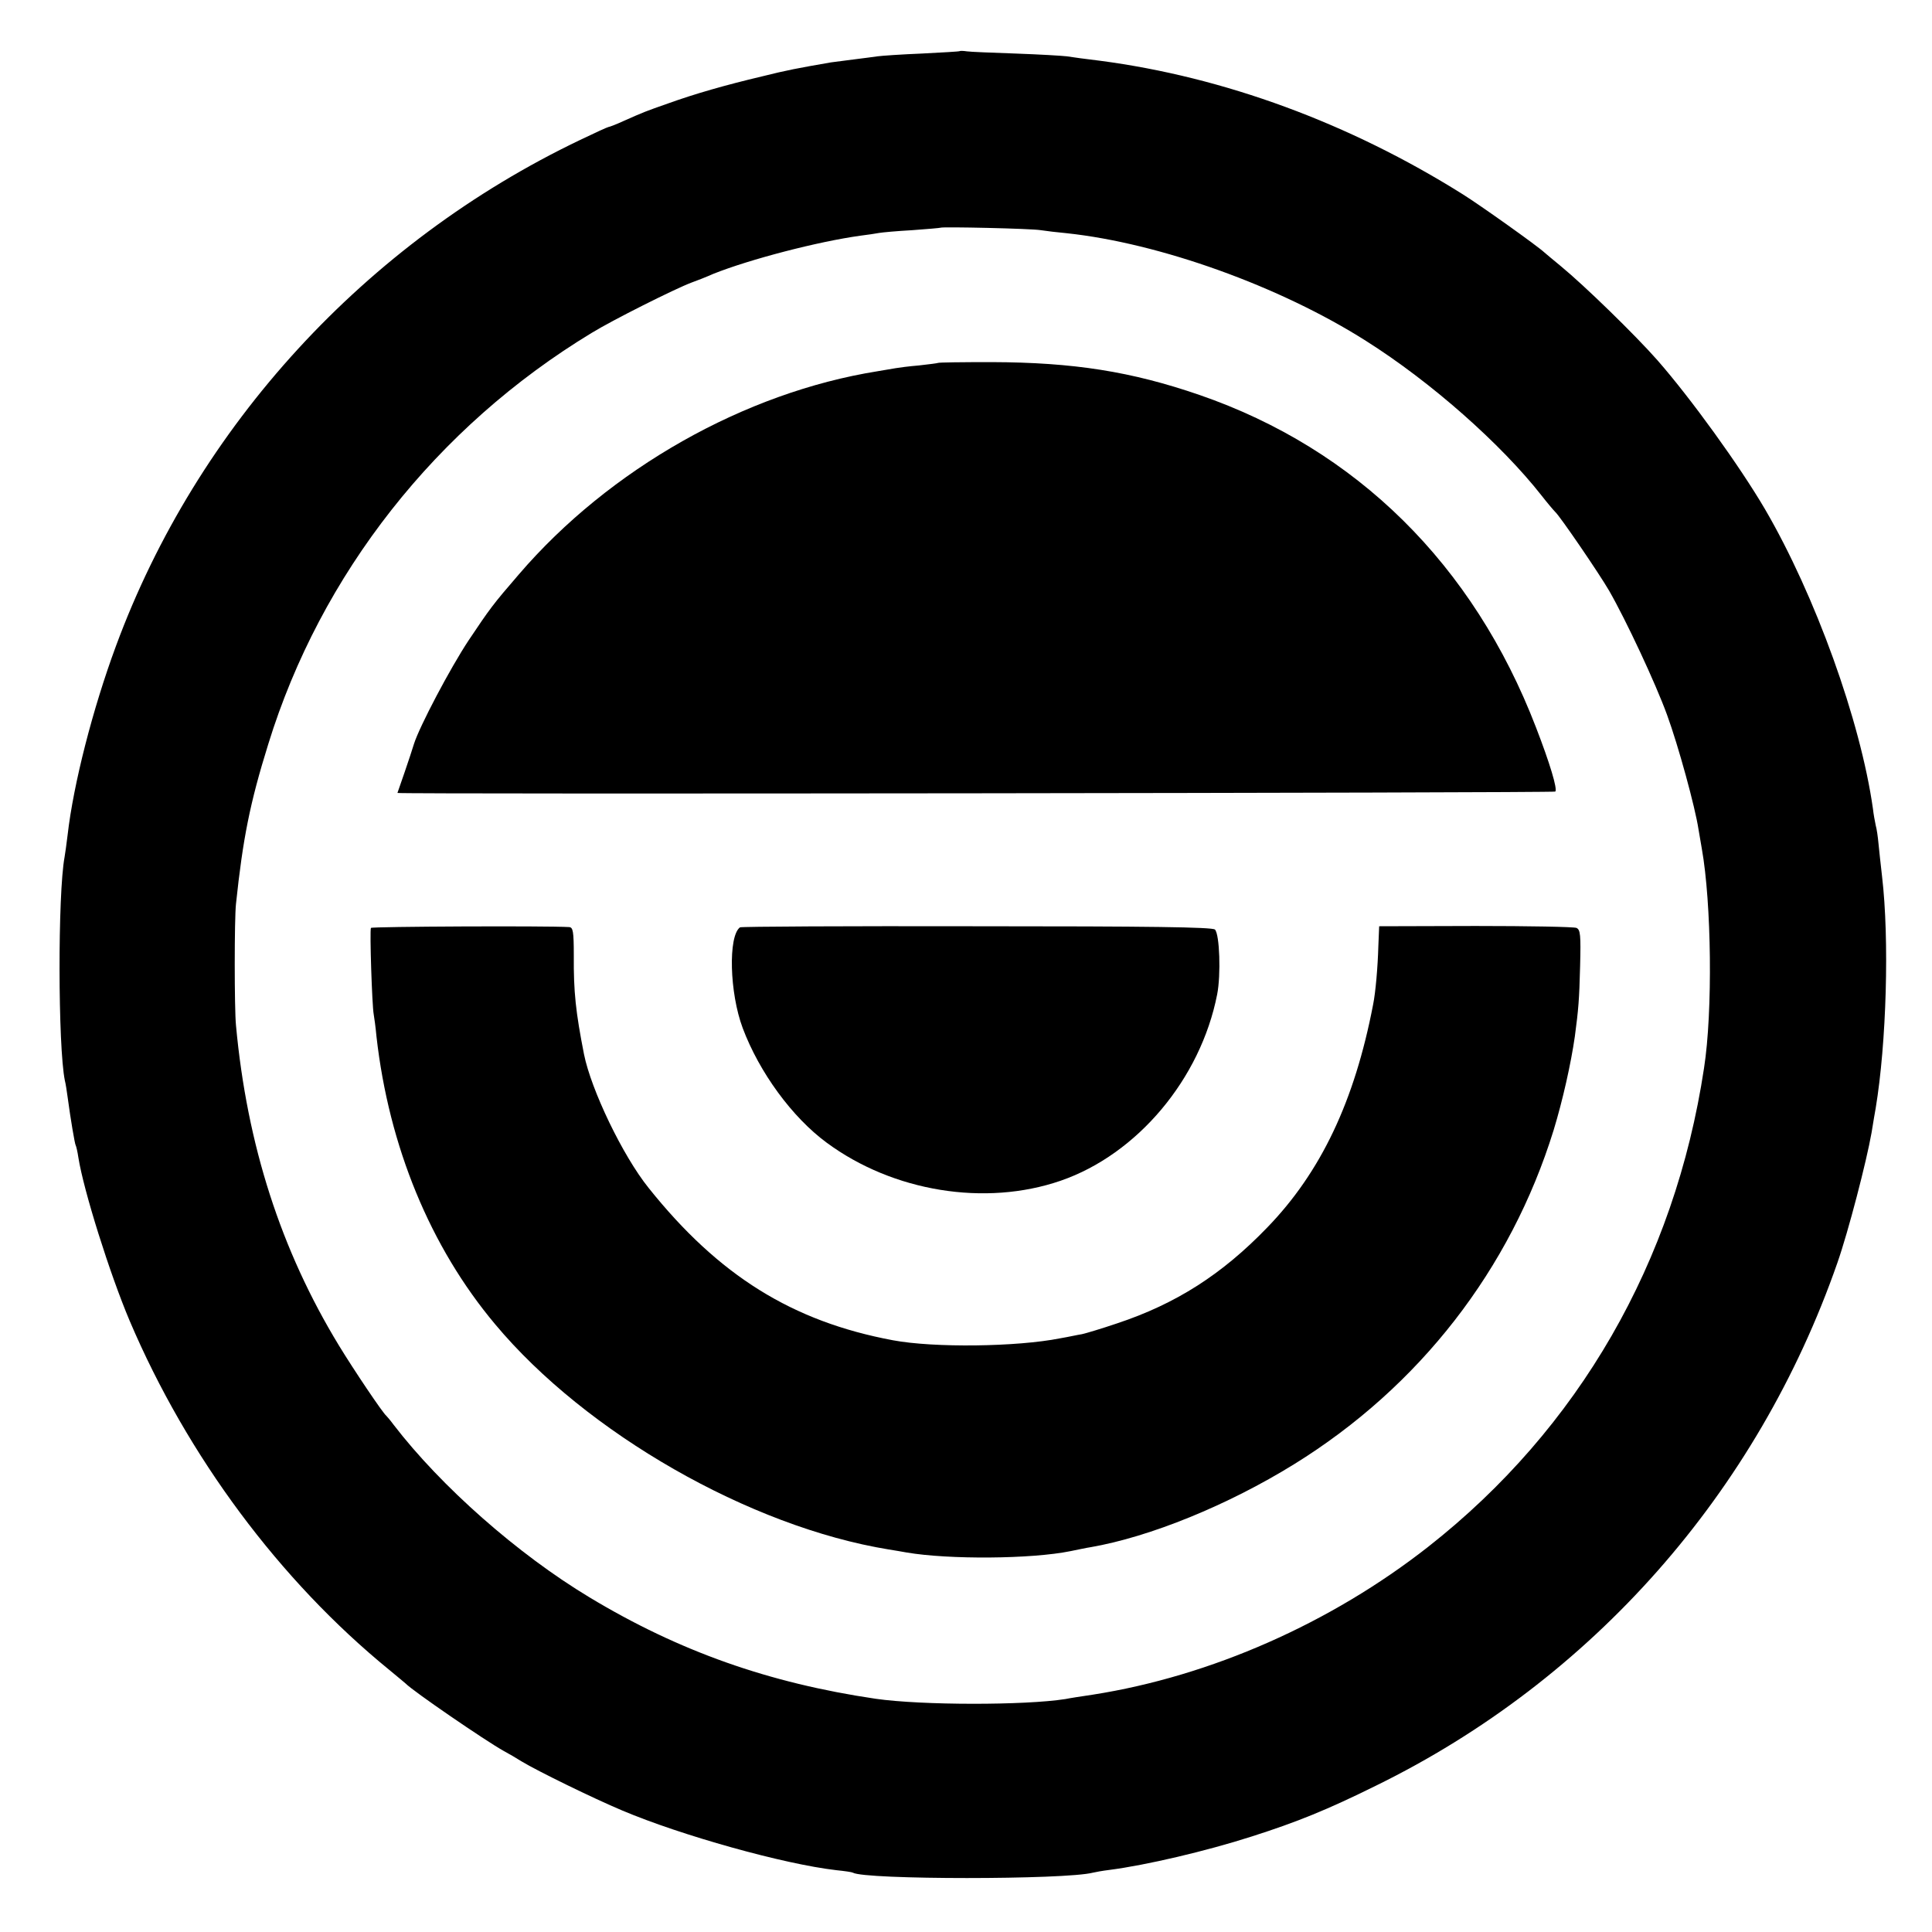
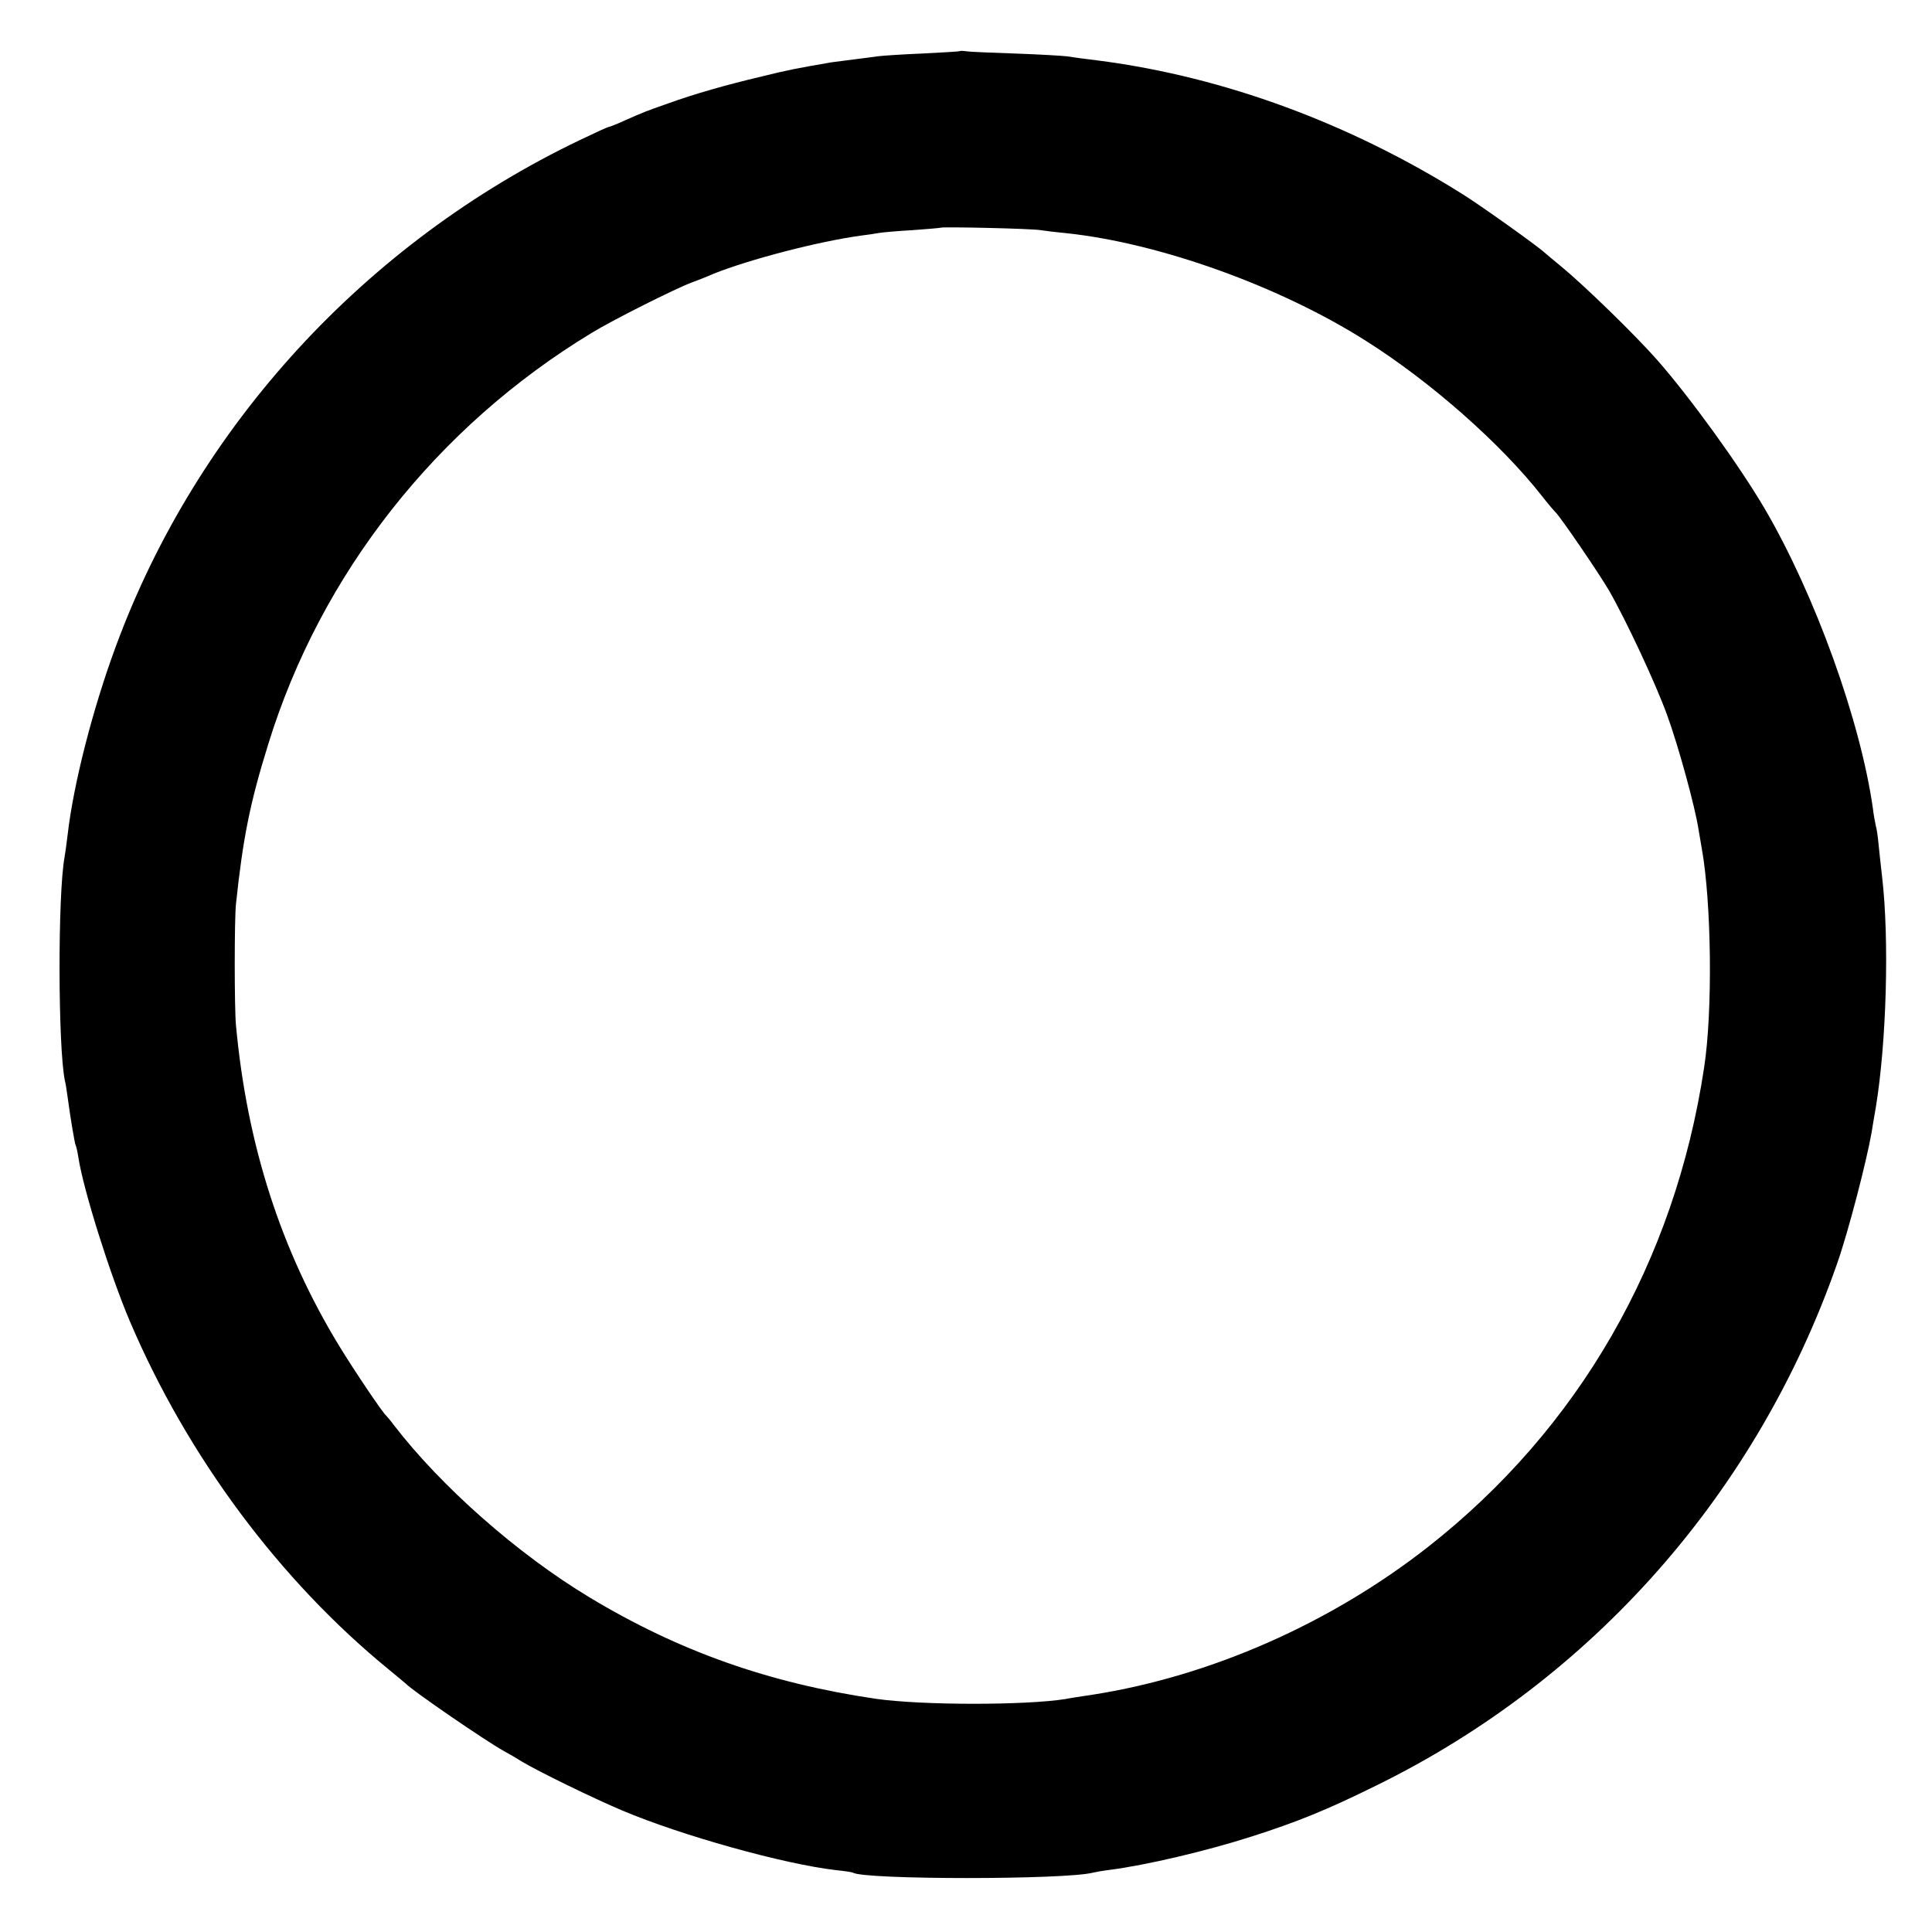
<svg xmlns="http://www.w3.org/2000/svg" version="1.0" width="700pt" height="700pt" viewBox="0 0 700 700" preserveAspectRatio="xMidYMid meet">
  <g transform="translate(0,700) scale(0.1,-0.1)" fill="#000000" stroke="none">
    <path d="M3478 6815 c-2 -2 -64 -5 -138 -9 -74 -3 -146 -8 -160 -10 -14 -2 -51 -7 -84 -11 -32 -4 -70 -9 -85 -11 -121 -21 -159 -28 -251 -51 -131 -31 -243 -63 -340 -98 -80 -28 -88 -31 -162 -64 -26 -12 -50 -21 -53 -21 -3 0 -49 -21 -103 -47 -778 -372 -1388 -1037 -1682 -1834 -84 -227 -154 -500 -175 -684 -4 -33 -9 -69 -11 -80 -25 -134 -24 -688 1 -810 3 -11 7 -38 10 -60 11 -82 26 -169 29 -174 2 -3 7 -24 10 -45 19 -120 114 -422 186 -592 209 -491 544 -941 940 -1264 30 -25 57 -47 60 -50 26 -27 287 -206 355 -244 17 -9 46 -26 65 -38 58 -35 258 -133 365 -178 213 -90 584 -194 775 -216 30 -3 57 -7 60 -9 43 -26 770 -26 870 0 8 2 35 7 60 10 132 17 350 68 515 121 166 53 274 97 450 184 784 384 1382 1062 1672 1894 40 114 106 369 124 472 6 38 13 78 15 89 39 235 50 611 23 840 -5 44 -11 98 -13 120 -2 22 -6 51 -10 65 -3 14 -8 41 -10 60 -45 318 -209 773 -391 1085 -92 157 -269 402 -390 540 -81 92 -264 270 -349 340 -27 22 -54 45 -60 50 -24 23 -235 173 -296 211 -411 258 -865 425 -1315 484 -49 6 -103 13 -120 16 -16 2 -100 7 -185 10 -85 3 -165 6 -177 8 -13 2 -24 2 -25 1z m293 -649 c19 -3 61 -8 94 -11 337 -36 772 -192 1084 -390 236 -149 489 -373 636 -560 21 -27 44 -54 50 -60 17 -15 159 -223 195 -285 62 -108 169 -337 210 -450 41 -112 102 -335 114 -415 4 -22 9 -53 12 -70 35 -196 40 -590 8 -795 -106 -702 -454 -1306 -999 -1734 -353 -277 -788 -469 -1215 -536 -41 -6 -86 -13 -100 -16 -146 -23 -520 -23 -687 1 -387 57 -713 172 -1038 368 -259 156 -537 401 -709 625 -11 15 -23 29 -26 32 -13 10 -119 168 -172 255 -210 345 -333 726 -373 1160 -6 61 -6 385 0 440 25 236 50 364 117 579 190 616 609 1149 1172 1490 75 46 300 159 361 182 17 6 53 20 80 32 133 53 380 117 532 138 26 3 57 8 68 10 11 2 65 7 120 10 55 4 101 8 103 9 5 4 329 -3 363 -9z" />
-     <path d="M3398 5685 c-1 -1 -32 -5 -68 -9 -36 -3 -74 -8 -85 -10 -11 -2 -40 -7 -65 -11 -482 -77 -972 -354 -1300 -736 -95 -110 -105 -124 -182 -239 -67 -101 -178 -312 -198 -375 -5 -16 -20 -63 -34 -103 -14 -41 -26 -75 -26 -75 0 -5 4191 0 4195 5 9 8 -20 104 -70 233 -227 590 -651 1008 -1219 1204 -247 85 -456 118 -753 119 -105 0 -193 -1 -195 -3z" />
-     <path d="M1344 3638 c-5 -8 4 -282 10 -313 2 -11 7 -47 10 -80 45 -399 195 -763 430 -1043 329 -394 923 -734 1426 -816 19 -3 49 -8 65 -11 153 -26 452 -24 594 5 25 5 57 12 71 14 216 37 500 153 739 301 454 281 784 706 940 1210 33 108 63 242 77 340 13 98 16 133 19 253 3 116 1 133 -13 140 -10 4 -174 7 -366 7 l-349 -1 -3 -73 c-2 -74 -10 -167 -19 -211 -67 -349 -189 -607 -384 -808 -163 -169 -330 -276 -544 -347 -56 -19 -113 -36 -127 -39 -14 -2 -49 -10 -79 -15 -156 -31 -457 -35 -606 -7 -364 68 -631 234 -885 552 -94 117 -208 355 -234 484 -30 153 -38 226 -37 358 0 89 -3 102 -17 103 -85 5 -715 2 -718 -3z" />
-     <path d="M2681 3640 c-43 -32 -38 -237 10 -365 60 -160 179 -323 304 -415 241 -178 575 -232 848 -138 278 96 507 369 567 675 14 71 9 218 -8 235 -9 9 -239 12 -863 12 -468 1 -854 -1 -858 -4z" />
  </g>
</svg>